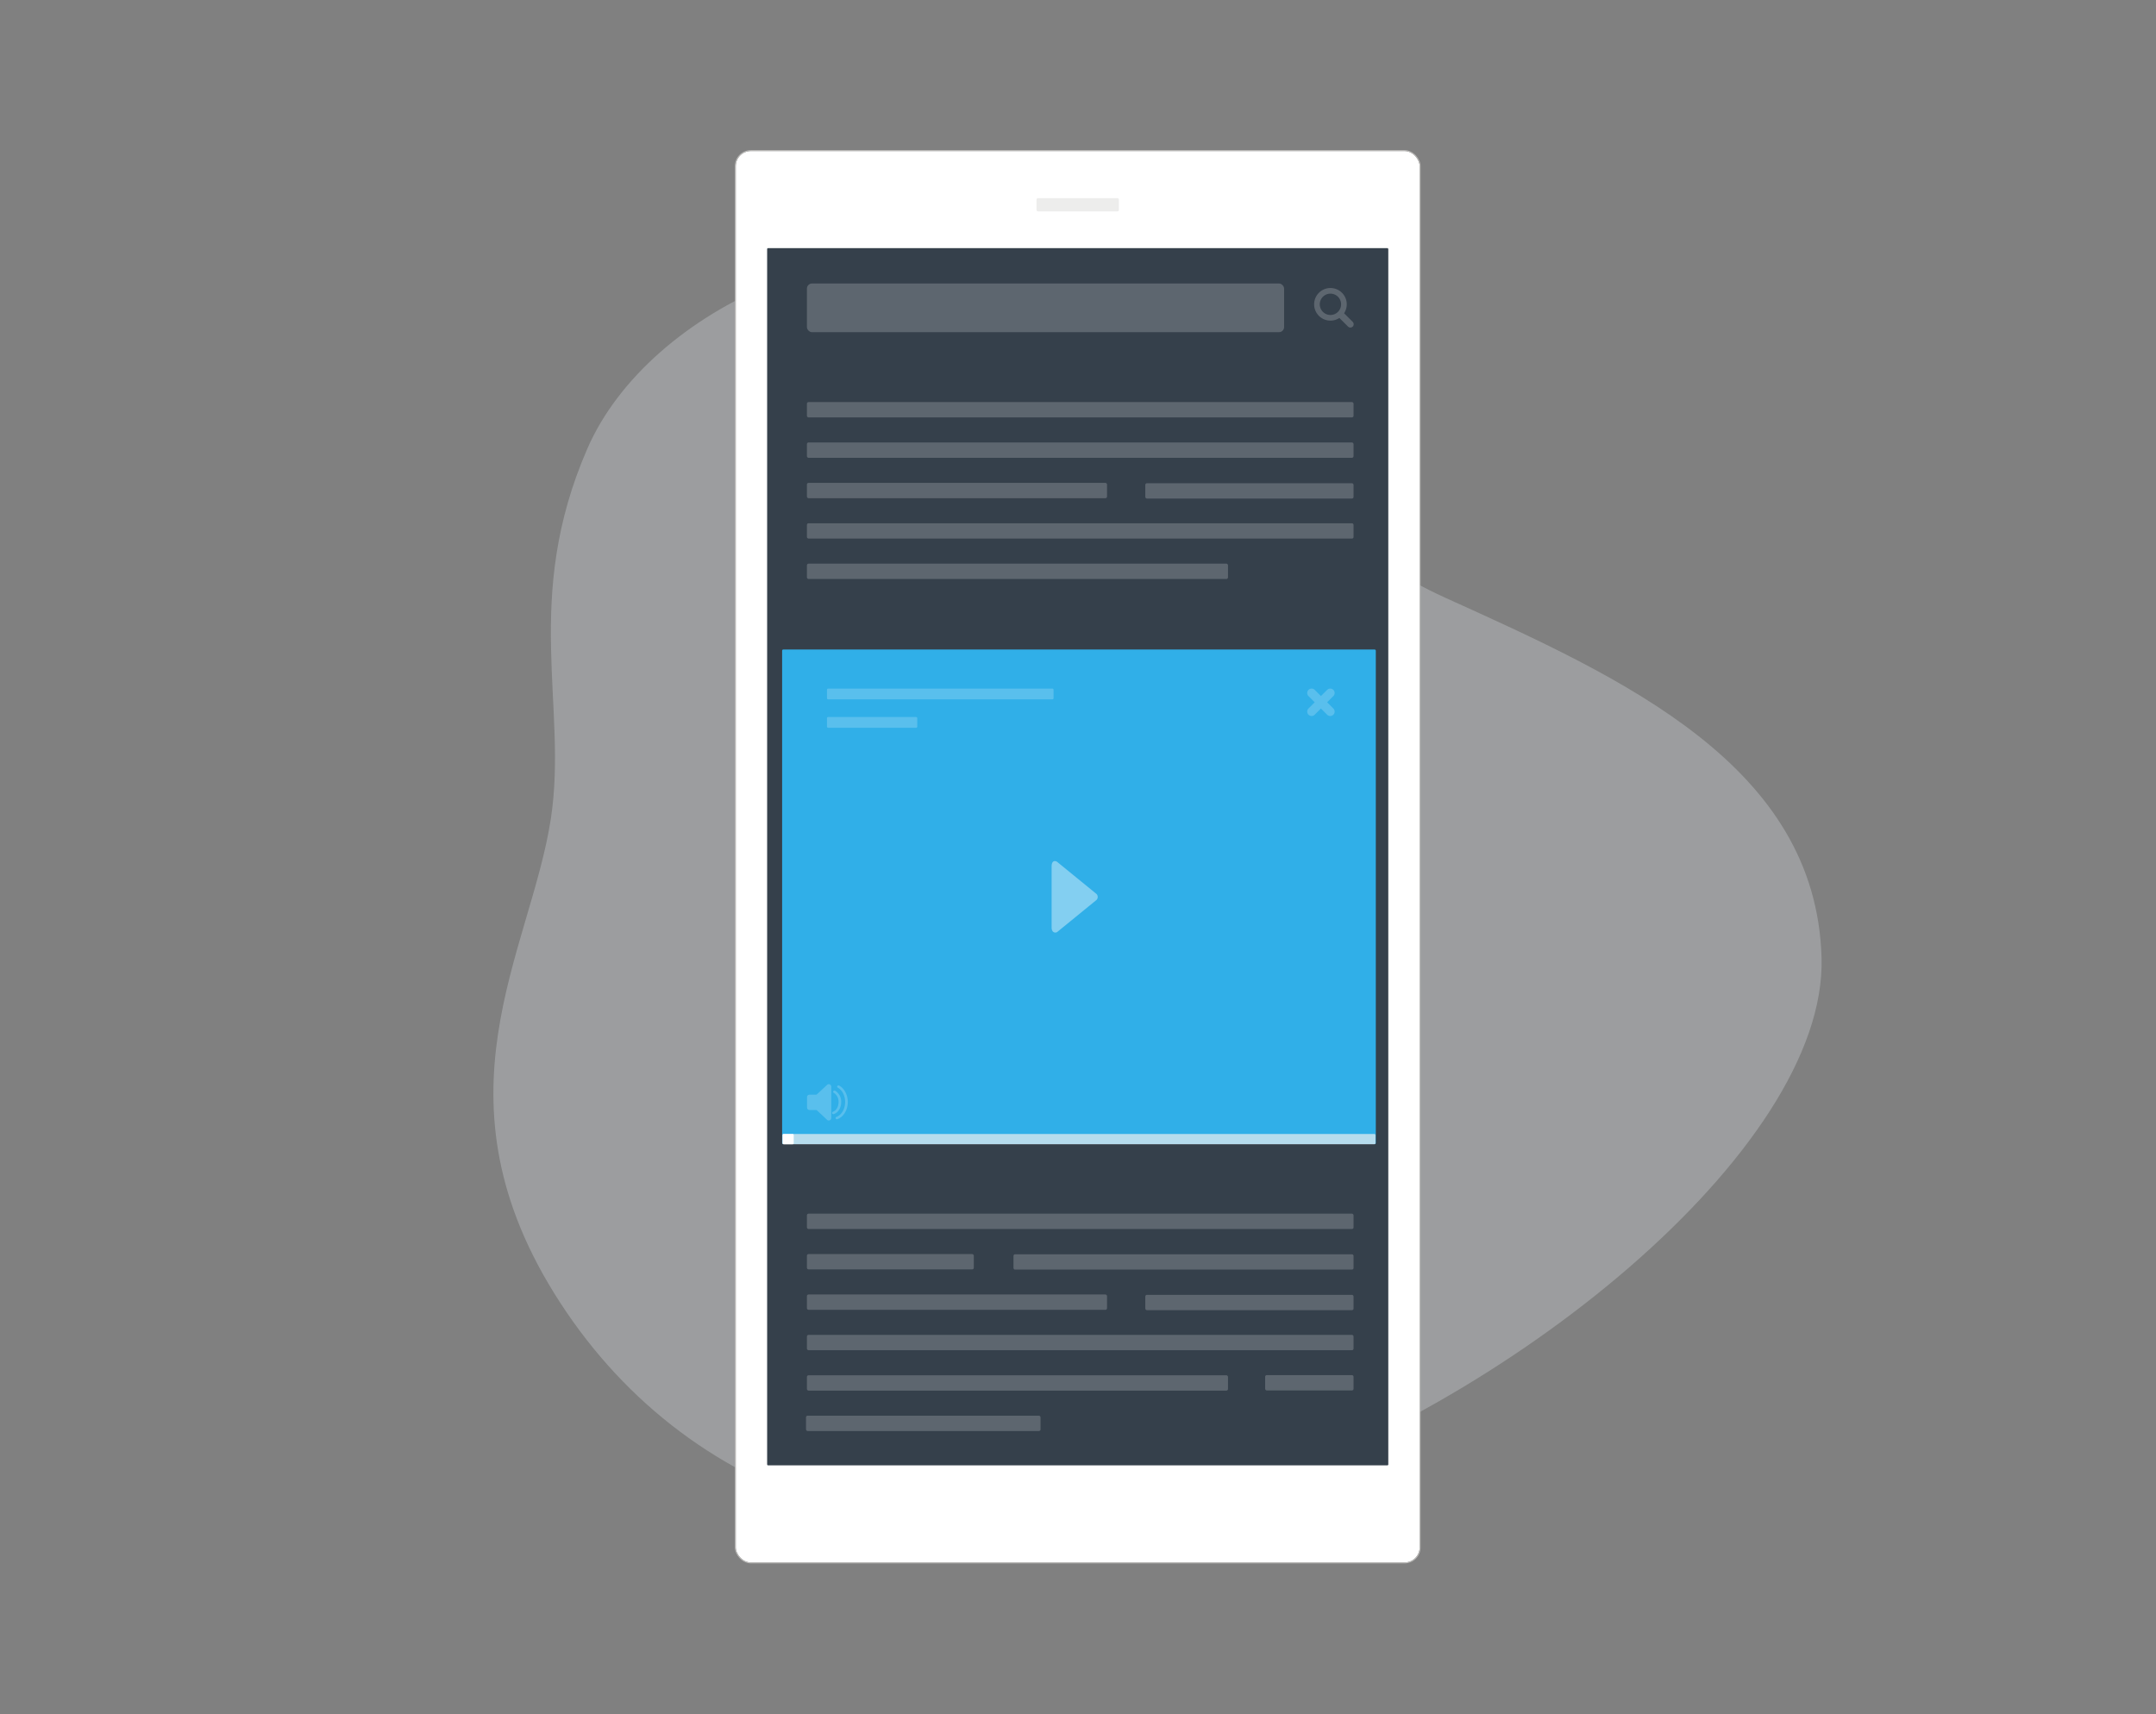
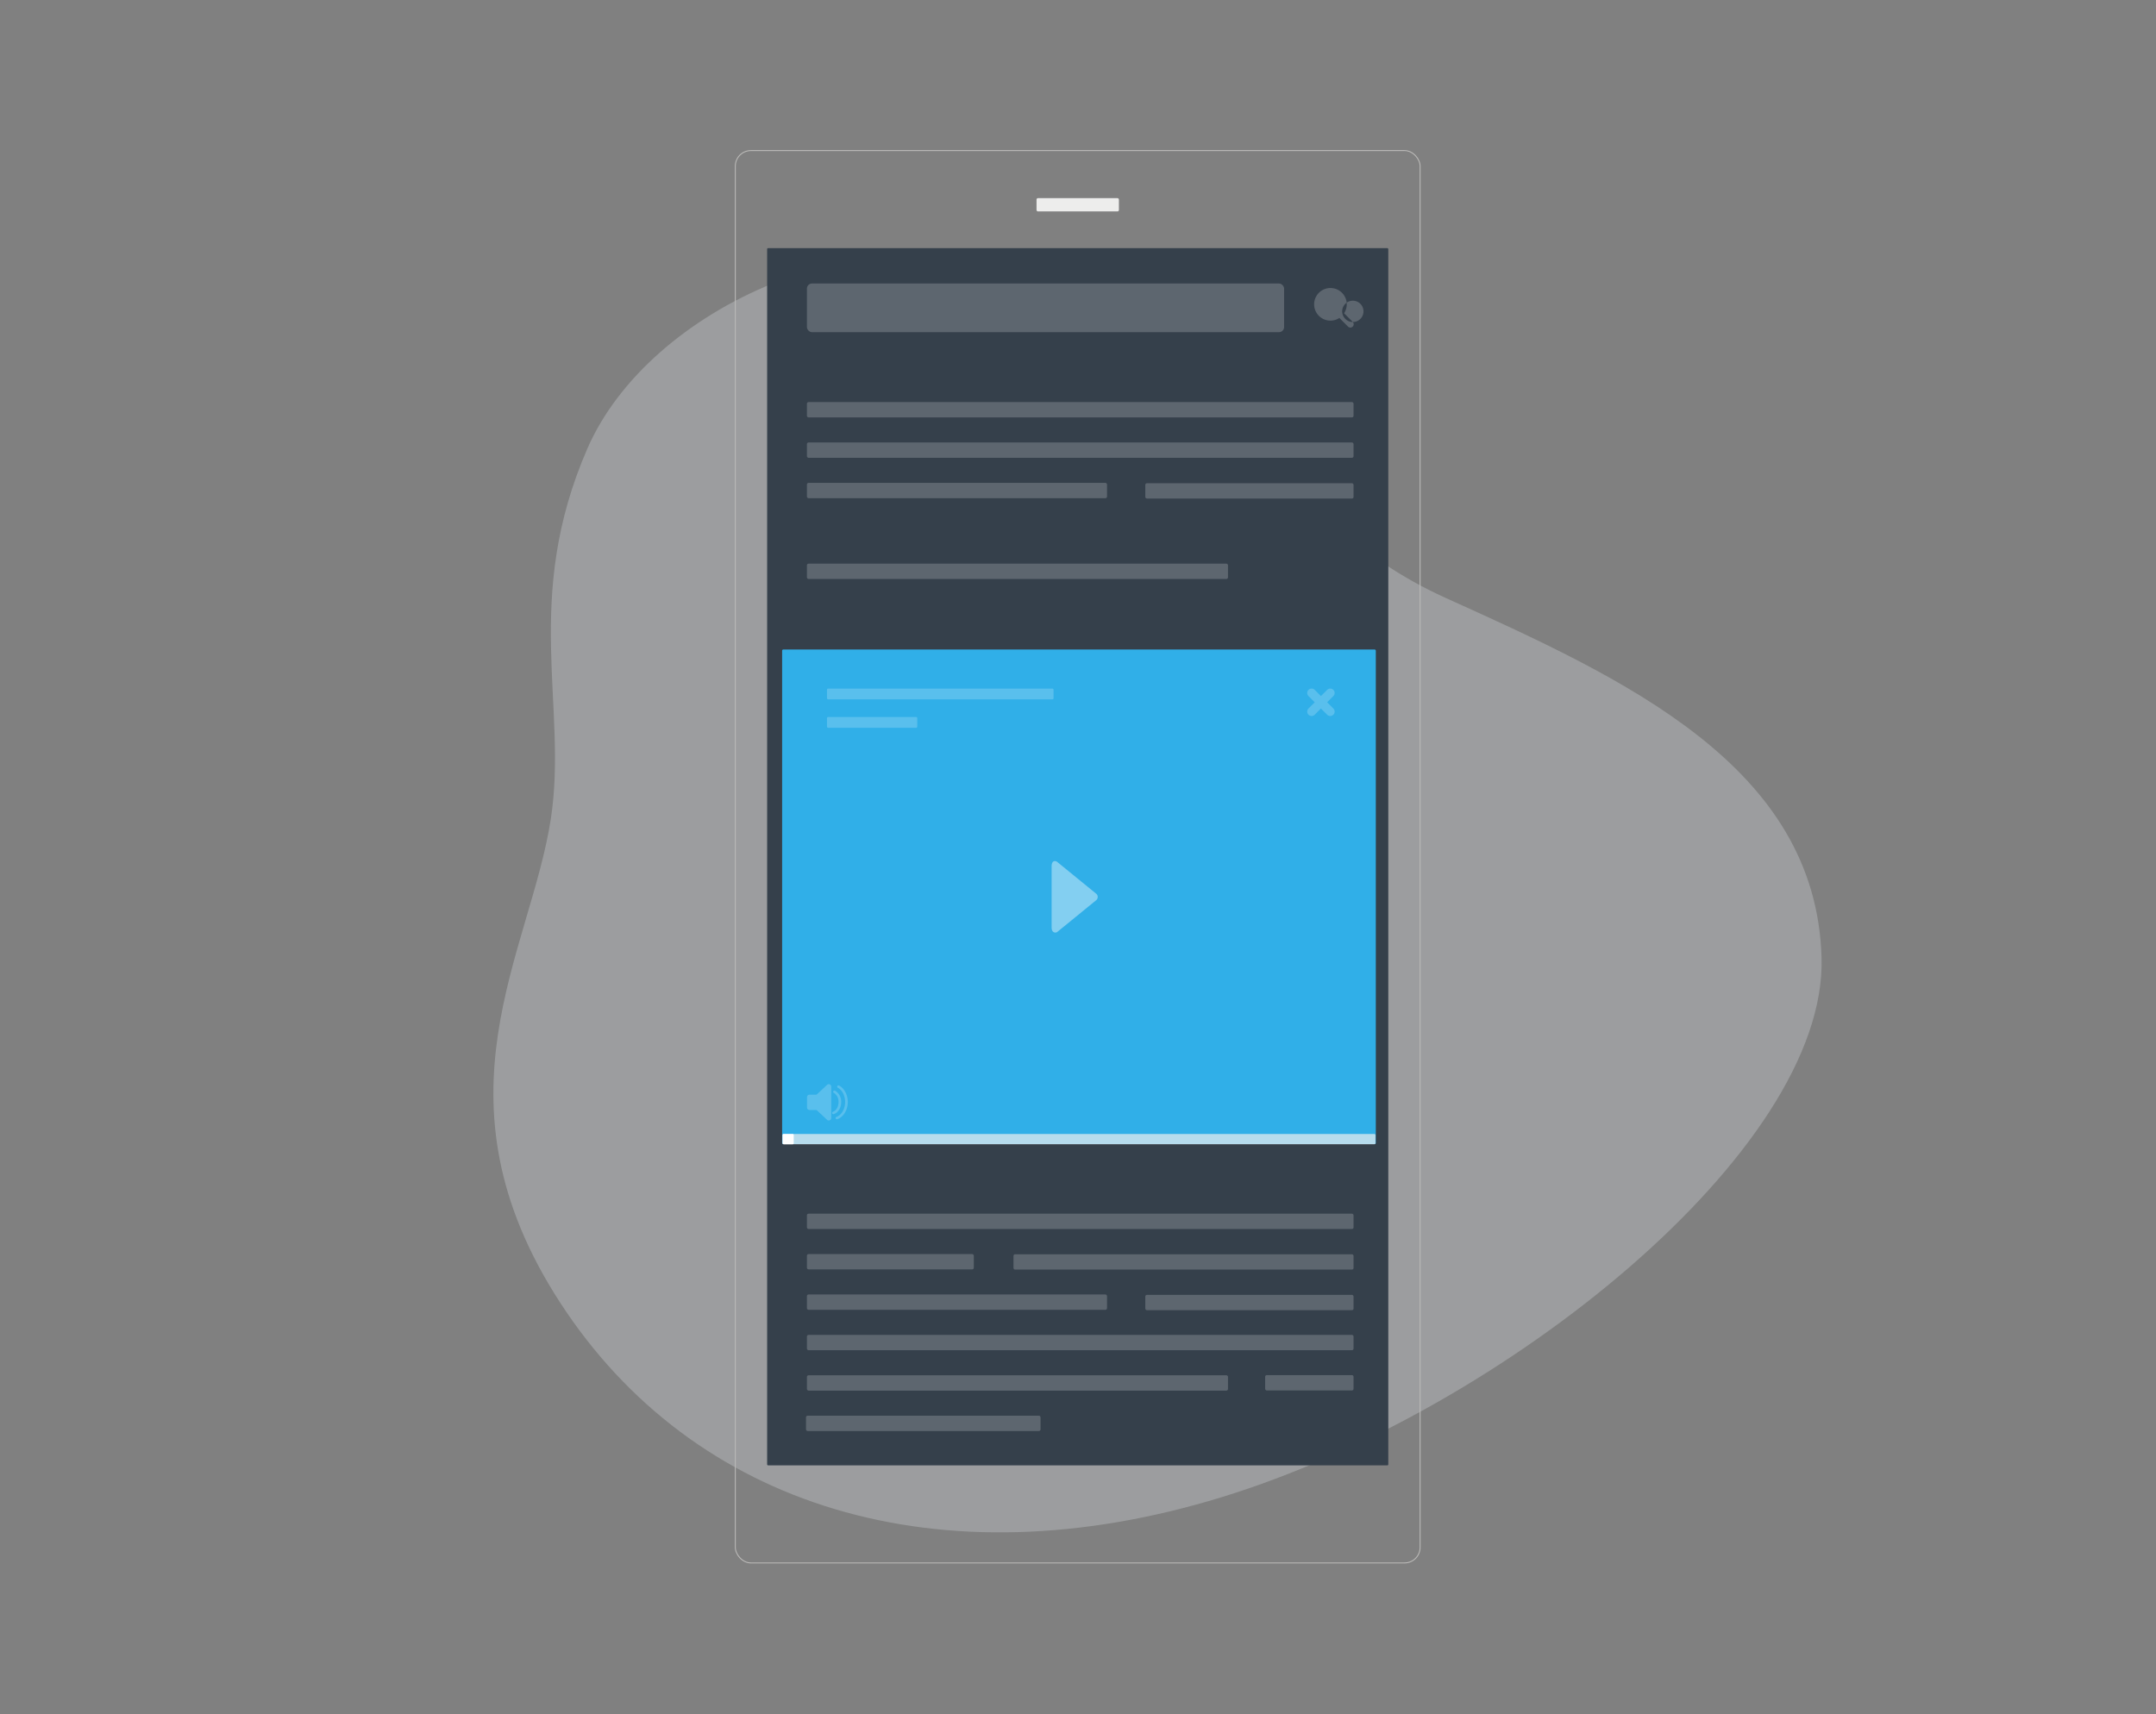
<svg xmlns="http://www.w3.org/2000/svg" width="1427" height="1135" viewBox="0 0 1427 1135">
  <rect x="0" y="0" width="1427" height="1135" fill="#808080" stroke="none" />
  <defs>
    <clipPath id="b">
      <rect width="1427" height="1135" />
    </clipPath>
  </defs>
  <g id="a" clip-path="url(#b)">
    <g transform="translate(0.213 38)">
      <g transform="translate(-1140 -49)" opacity="0.248">
        <g transform="matrix(0.407, 0.914, -0.914, 0.407, 2076.792, 9)">
          <g transform="translate(0 0)">
            <path d="M370.936,143.988c97.292-86.659,201.52-179.062,319.12-130.627s188.148,313.8,164.59,507.614c-23.5,193.742-136.034,322.241-295.625,347.487s-219.578-76.305-295.187-124.74C200.722,703.3,123.113,701.952,50,622.03c-68.361-74.816-70.922-235.014,19.121-322.453S274.269,229.937,370.936,143.988Z" fill="#f1f8fe" />
          </g>
        </g>
      </g>
    </g>
    <g transform="translate(8927.651 -3231.649)">
      <g transform="translate(-8440.651 3331.648)">
        <g transform="translate(0 0)">
          <g fill="#fff" stroke="#bbbab8" stroke-linecap="round" stroke-linejoin="round" stroke-width="0.625">
-             <rect width="452.624" height="934.427" rx="10" stroke="none" />
            <rect x="-0.313" y="-0.313" width="453.249" height="935.052" rx="10.313" fill="none" />
          </g>
        </g>
        <rect width="411.133" height="805.87" rx="0.625" transform="translate(20.745 64.279)" fill="#35404b" />
        <rect width="54.518" height="8.785" rx="0.938" transform="translate(199.053 31.189)" fill="#ededec" />
      </g>
    </g>
    <g transform="translate(509.921 168.274)">
      <g transform="translate(24.156 19.41)" opacity="0.2">
        <g transform="translate(335.708 2.985)">
-           <path d="M107.108,42.556,101.4,36.849a.742.742,0,0,0-.1-.076,10.794,10.794,0,1,0-3.085,3.085c.024.029.048.067.076.1L104,45.66a2.195,2.195,0,0,0,3.1-3.1ZM92.285,37.89a7.056,7.056,0,1,1,7.053-7.053,7.056,7.056,0,0,1-7.053,7.053Zm0,0" transform="translate(-81.483 -20.035)" fill="#fff" fill-rule="evenodd" />
+           <path d="M107.108,42.556,101.4,36.849a.742.742,0,0,0-.1-.076,10.794,10.794,0,1,0-3.085,3.085c.024.029.048.067.076.1L104,45.66a2.195,2.195,0,0,0,3.1-3.1Za7.056,7.056,0,1,1,7.053-7.053,7.056,7.056,0,0,1-7.053,7.053Zm0,0" transform="translate(-81.483 -20.035)" fill="#fff" fill-rule="evenodd" />
        </g>
        <rect width="315.829" height="32.24" rx="3.376" fill="#fff" />
      </g>
      <rect width="361.8" height="10.15" rx="1.063" transform="translate(24.156 97.914)" fill="#fff" opacity="0.2" />
      <rect width="361.8" height="10.15" rx="1.063" transform="translate(24.156 124.659)" fill="#fff" opacity="0.2" />
      <rect width="198.635" height="10.15" rx="1.063" transform="translate(24.156 151.404)" fill="#fff" opacity="0.2" />
      <rect width="137.829" height="10.15" rx="1.063" transform="translate(248.127 151.647)" fill="#fff" opacity="0.2" />
-       <rect width="361.8" height="10.15" rx="1.063" transform="translate(24.156 178.149)" fill="#fff" opacity="0.2" />
      <rect width="278.698" height="10.15" rx="1.063" transform="translate(24.156 204.893)" fill="#fff" opacity="0.2" />
      <rect width="361.8" height="10.15" rx="1.063" transform="translate(24.156 635.241)" fill="#fff" opacity="0.2" />
      <rect width="110.451" height="10.15" rx="1.063" transform="translate(24.156 661.986)" fill="#fff" opacity="0.2" />
      <rect width="58.509" height="10.15" rx="1.063" transform="translate(327.447 742.115)" fill="#fff" opacity="0.2" />
      <rect width="198.635" height="10.15" rx="1.063" transform="translate(24.156 688.731)" fill="#fff" opacity="0.2" />
      <rect width="137.829" height="10.15" rx="1.063" transform="translate(248.127 688.974)" fill="#fff" opacity="0.2" />
      <rect width="225.08" height="10.15" rx="1.063" transform="translate(160.876 662.113)" fill="#fff" opacity="0.2" />
      <rect width="361.8" height="10.15" rx="1.063" transform="translate(24.156 715.476)" fill="#fff" opacity="0.2" />
      <rect width="155.228" height="10.15" rx="1.063" transform="translate(23.559 768.981)" fill="#fff" opacity="0.2" />
      <rect width="278.698" height="10.15" rx="1.063" transform="translate(24.156 742.221)" fill="#fff" opacity="0.2" />
      <g transform="translate(7.749 261.736)">
        <rect width="392.945" height="327.454" rx="0.742" fill="#30afe8" />
        <g transform="translate(16.477 287.76)" opacity="0.2">
          <path d="M27.24,132.074v20.74a1.661,1.661,0,0,1-1.657,1.662,1.662,1.662,0,0,1-.845-.234.262.262,0,0,1-.091-.072l-7.077-6.59a.684.684,0,0,0-.263-.062H12.856a1.661,1.661,0,0,1-1.657-1.657v-6.834a1.665,1.665,0,0,1,1.657-1.662h4.451a.681.681,0,0,0,.263-.057l7.077-6.59a.335.335,0,0,1,.091-.072,1.661,1.661,0,0,1,2.5,1.428Z" transform="translate(-11.199 -130.412)" fill="#fff" />
          <path d="M15.559,146.93a.945.945,0,0,0,.32-.057c2.875-1.027,4.8-4.212,4.8-7.918a8.486,8.486,0,0,0-3.988-7.55.923.923,0,0,0-1.2.291.774.774,0,0,0,.31,1.108,6.9,6.9,0,0,1,3.123,6.151c0,2.994-1.514,5.63-3.687,6.4a.793.793,0,0,0-.5,1.051.878.878,0,0,0,.821.521Zm0,0" transform="translate(1.933 -127.079)" fill="#fff" />
          <path d="M16.04,152.993a.945.945,0,0,0,.32-.057c4.04-1.447,6.862-6.122,6.862-11.375,0-4.728-2.244-8.992-5.711-10.864a.923.923,0,0,0-1.2.291.775.775,0,0,0,.315,1.108c2.937,1.59,4.838,5.306,4.838,9.465,0,4.6-2.359,8.653-5.74,9.861a.8.8,0,0,0-.5,1.051.883.883,0,0,0,.821.521Zm0,0" transform="translate(3.75 -129.755)" fill="#fff" />
        </g>
        <g transform="translate(29.684 25.86)" opacity="0.2">
          <rect width="149.967" height="7.141" rx="0.748" fill="#fff" />
          <rect width="59.759" height="7.141" rx="0.748" transform="translate(0 18.818)" fill="#fff" />
        </g>
        <path d="M89.6,88.761l4.112,4.112a2.909,2.909,0,0,0,4.116-4.112l-4.116-4.112,4.116-4.116a2.909,2.909,0,0,0-4.116-4.112L89.6,80.533l-4.112-4.112a2.905,2.905,0,0,0-4.112,0h0a2.905,2.905,0,0,0,0,4.112l4.112,4.116-4.112,4.112a2.905,2.905,0,0,0,0,4.112h0a2.905,2.905,0,0,0,4.112,0Z" transform="translate(267.014 -49.711)" fill="#fff" opacity="0.2" />
        <g transform="translate(0.287 320.726)" opacity="0.7">
          <rect width="392.448" height="6.813" rx="0.713" fill="#efefef" />
        </g>
        <g transform="translate(0.287 320.726)">
          <rect width="7.384" height="6.813" rx="0.658" fill="#fff" />
        </g>
        <path d="M45.1,103.007c0-4.417,2.889-3.839,3.988-2.736l25.7,20.969a2.822,2.822,0,0,1,0,3.992L49.088,146.2c-1.1,1.108-3.988.974-3.988-2.727Z" transform="translate(133.27 40.583)" fill="#fff" opacity="0.4" />
      </g>
    </g>
  </g>
</svg>